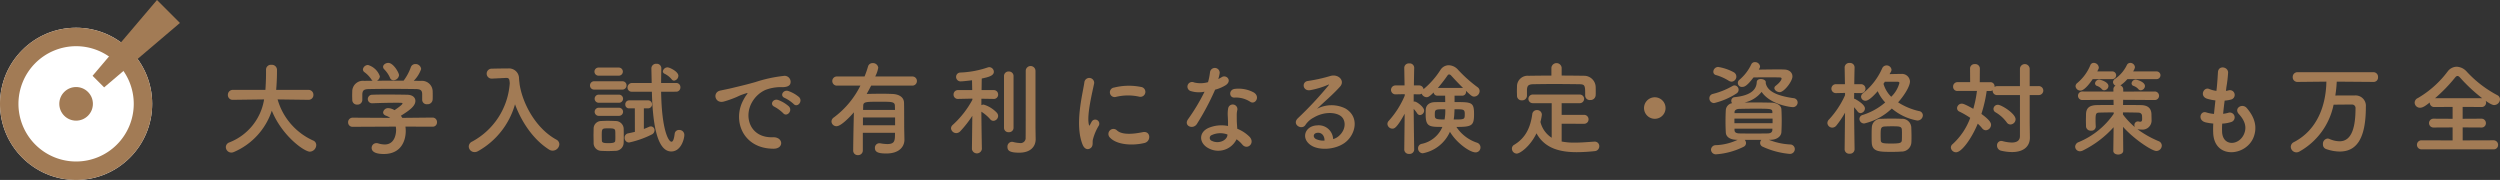
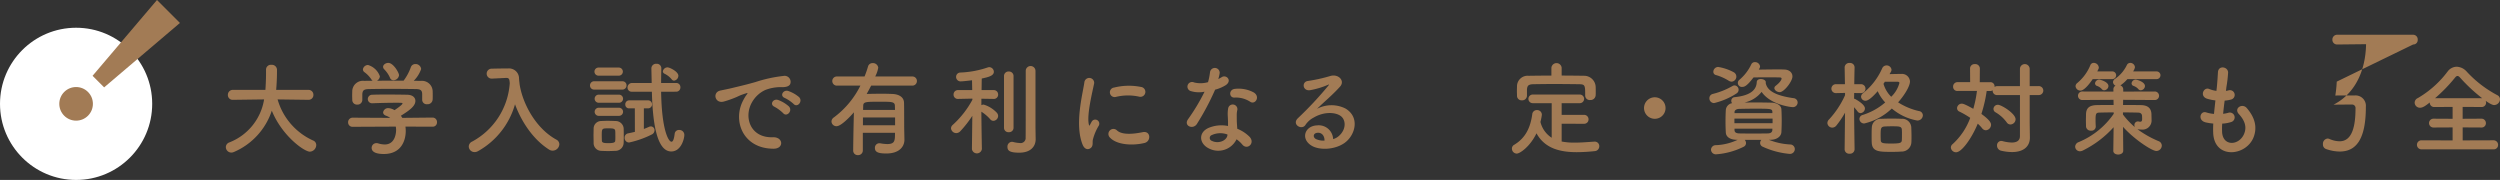
<svg xmlns="http://www.w3.org/2000/svg" width="542.055" height="39.015" viewBox="0 0 542.055 39.015">
  <rect x="0" y="0" width="542.055" height="39.015" fill="#333333" stroke="none" />
  <title>アセット 4</title>
  <g id="レイヤー_2" data-name="レイヤー 2">
    <g id="レイヤー_4" data-name="レイヤー 4">
      <path d="M66.854,21.642l-6.666-.088a13.973,13.973,0,0,0,7.7,8.91,1.054,1.054,0,0,1,.682.99,1.462,1.462,0,0,1-1.386,1.43c-1.21,0-6.028-3.41-8.25-8.888a14.775,14.775,0,0,1-8.206,8.954,1.436,1.436,0,0,1-.572.132,1.2,1.2,0,0,1-1.188-1.188,1.088,1.088,0,0,1,.748-1.012,12.046,12.046,0,0,0,7.546-9.328l-6.732.088h-.022a1.027,1.027,0,0,1-1.1-1.056,1.067,1.067,0,0,1,1.122-1.1h7.018c.132-1.958.132-3.322.132-3.5v-.9a1.052,1.052,0,0,1,1.166-1.034,1.113,1.113,0,0,1,1.21,1.012v.484c0,1.034-.044,2.068-.11,3.08l-.066.858h6.974a1.056,1.056,0,0,1,1.1,1.078,1.038,1.038,0,0,1-1.078,1.078Z" fill="#a27b55" />
      <path d="M87.907,27.45a6.93,6.93,0,0,1,.066.968c0,1.98-.924,4.972-4.752,4.972-1.716,0-2.64-.462-2.64-1.32a1.019,1.019,0,0,1,1.034-1.034,1.031,1.031,0,0,1,.352.044,4.888,4.888,0,0,0,1.452.242c2.464,0,2.464-2.948,2.464-3.124a4.12,4.12,0,0,0-.066-.748l-9.328.044a.946.946,0,0,1-1.012-.968.976.976,0,0,1,.99-1.012l8.14.044a3.717,3.717,0,0,0-.88-.462c-.462-.154-.66-.44-.66-.726a1.091,1.091,0,0,1,1.166-.924,2.761,2.761,0,0,1,1.3.44c.572-.374,1.738-1.188,1.738-1.452,0-.088-.088-.132-.242-.132-.242-.022-.66-.022-1.166-.022-1.408,0-3.542.044-5.082.11h-.044a.919.919,0,0,1-.99-.924.951.951,0,0,1,1.012-.924c.946-.044,2.134-.044,3.3-.044,1.606,0,3.212.022,4.224.044,1.254.022,1.782.66,1.782,1.342,0,1.078-1.166,1.98-3.146,3.212.11.154.22.308.308.462l6.556-.066A.957.957,0,0,1,94.75,26.5a.916.916,0,0,1-.946.968Zm3.63-7.04c0-.924-.484-1.078-1.386-1.1-1.76-.022-3.74-.044-5.654-.044-1.562,0-3.1.022-4.466.044-1.21.022-1.408.33-1.474,1.1v1.3a1.029,1.029,0,0,1-1.122.968,1,1,0,0,1-1.056-.99c0-.286-.022-.616-.022-.968,0-.374.022-.748.022-1.078a2.32,2.32,0,0,1,2.574-2.112l1.848-.022a.986.986,0,0,1-.286-.308,6.214,6.214,0,0,0-1.54-1.584.761.761,0,0,1-.286-.572,1.107,1.107,0,0,1,1.122-.946,3.878,3.878,0,0,1,2.552,2.442,1.188,1.188,0,0,1-.638.968c1.936-.022,3.85-.022,5.786-.022a10.868,10.868,0,0,0,1.562-2.9,1.028,1.028,0,0,1,.99-.7,1.212,1.212,0,0,1,1.254,1.078,6.787,6.787,0,0,1-1.606,2.552c.506,0,1.034.022,1.54.022a2.321,2.321,0,0,1,2.552,2.09c.022.308.022.77.022,1.188,0,.308,0,.594-.022.814a1.093,1.093,0,0,1-1.166.968.977.977,0,0,1-1.1-.924V20.41ZM85.312,17.4a.779.779,0,0,1-.748-.528,6.15,6.15,0,0,0-1.3-1.892.766.766,0,0,1-.2-.484c0-.462.55-.858,1.122-.858,1.122,0,2.332,2.156,2.332,2.662A1.236,1.236,0,0,1,85.312,17.4Z" fill="#a27b55" />
      <path d="M112.635,18.1c.638,4.4,3.586,9.768,7.986,12.166a1.164,1.164,0,0,1,.66,1.012,1.469,1.469,0,0,1-1.452,1.386,1.439,1.439,0,0,1-.792-.242c-3.41-2.156-5.962-5.984-7.37-9.812A16.89,16.89,0,0,1,103.593,32.8a1.451,1.451,0,0,1-.7.176,1.244,1.244,0,0,1-1.254-1.21,1.211,1.211,0,0,1,.748-1.078,15.566,15.566,0,0,0,8.14-12.65c-.066-.836-.132-1.144-.726-1.144h-.066l-3.124.154h-.066a1.079,1.079,0,0,1,.022-2.156c.88-.022,1.87-.044,2.86-.044h.7a2.169,2.169,0,0,1,2.4,1.936,12.2,12.2,0,0,0,.11,1.232h.022Z" fill="#a27b55" />
      <path d="M128.872,19.421a.877.877,0,0,1-.946-.9.888.888,0,0,1,.946-.9H134.9a.877.877,0,0,1,.946.9.889.889,0,0,1-.946.9ZM133.4,32.708c-.462.022-1.012.044-1.562.044-.528,0-1.056-.022-1.5-.044a1.676,1.676,0,0,1-1.628-1.738c0-.572-.022-1.078-.022-1.584s.022-.99.022-1.474a1.638,1.638,0,0,1,1.606-1.672c.418-.022.9-.044,1.408-.044.616,0,1.232.022,1.738.044a1.747,1.747,0,0,1,1.76,1.562c.022.506.022,1.056.022,1.606,0,.528,0,1.056-.022,1.54A1.78,1.78,0,0,1,133.4,32.708Zm-3.63-16.3a.88.88,0,0,1,0-1.76h4.4a.88.88,0,1,1,0,1.76Zm.044,5.874a.88.88,0,0,1,0-1.76h4.4a.88.88,0,1,1,0,1.76Zm0,2.838a.88.88,0,0,1,0-1.76h4.4a.88.88,0,1,1,0,1.76Zm3.608,4.334c0-.352,0-.726-.022-1.034-.044-.528-.418-.594-1.452-.594-1.452,0-1.474,0-1.474,1.628,0,.352.022.726.022,1.056.022.418.374.528,1.386.528,1.232,0,1.5-.176,1.518-.55C133.426,30.178,133.426,29.826,133.426,29.452Zm4.224-5.962h-1.232a.8.8,0,0,1-.836-.836.849.849,0,0,1,.836-.9h4.158a.871.871,0,0,1,0,1.738h-.968v4.466c.374-.132.726-.286,1.122-.462a1.023,1.023,0,0,1,.418-.088.8.8,0,0,1,.77.836,1.011,1.011,0,0,1-.616.924A20.81,20.81,0,0,1,136.4,30.9a.976.976,0,0,1-.968-1.034.914.914,0,0,1,.726-.946c.55-.11,1.034-.22,1.5-.33Zm5.7-3.608c.132,8.448,1.628,10.846,2.244,10.846.308,0,.55-.484.7-1.76a.915.915,0,0,1,.968-.792,1.074,1.074,0,0,1,1.122,1.078c0,.836-.7,3.586-2.838,3.586-3.19,0-4.048-6.49-4.2-12.958h-4.29a.891.891,0,0,1-.99-.9.97.97,0,0,1,.99-.99H141.3q-.033-1.617-.066-3.168V14.8a1.008,1.008,0,0,1,1.1-.968.973.973,0,0,1,1.056.99v.022c-.022.946-.044,2.024-.044,3.146h3.234a.9.9,0,0,1,.946.946.91.91,0,0,1-.946.946Zm2.288-2.684a4.5,4.5,0,0,0-1.584-1.232.587.587,0,0,1-.33-.484,1.039,1.039,0,0,1,.99-.88c.506,0,2.376.924,2.376,1.826a1.092,1.092,0,0,1-.924,1.056A.65.65,0,0,1,145.636,17.2Z" fill="#a27b55" />
      <path d="M161.168,21.708a7.573,7.573,0,0,1,.7-1.144c.352-.462.242-.44-.176-.308-1.65.528-1.276.528-2.772,1.1a20.761,20.761,0,0,1-1.98.66c-1.936.528-2.53-2-.77-2.376.462-.11,1.738-.352,2.442-.528,1.078-.264,3.014-.7,5.258-1.342a29.438,29.438,0,0,1,5.984-1.3,1.3,1.3,0,0,1,1.5,1.694c-.132.374-.616.814-2.156.726a9.323,9.323,0,0,0-3.256.616,6.4,6.4,0,0,0-2.838,2.574c-1.936,3.234-.462,7.854,4.466,7.678,2.31-.088,2.464,2.508.132,2.486C161.058,32.224,158.77,26.131,161.168,21.708Zm6.776,1.452c-1.166-.506-.286-1.87.792-1.474a7.18,7.18,0,0,1,2.31,1.386c.9.968-.462,2.376-1.232,1.474A8.435,8.435,0,0,0,167.944,23.16Zm2.222-1.914c-1.188-.462-.33-1.87.748-1.518a7.305,7.305,0,0,1,2.332,1.32c.924.924-.374,2.376-1.166,1.5A7.746,7.746,0,0,0,170.166,21.246Z" fill="#a27b55" />
      <path d="M196.1,30.266v.044c0,1.342-.968,2.97-3.938,2.97-1.892,0-2.464-.374-2.464-1.21a.971.971,0,0,1,.968-1.012.9.9,0,0,1,.242.022,8.621,8.621,0,0,0,1.474.154c1.672,0,1.672-.77,1.672-2.442h-6.974V32.6a1.009,1.009,0,0,1-1.056,1.034.974.974,0,0,1-1.034-1.012c0-.66.066-5.082.154-8.272-.66.77-2.728,3.014-3.762,3.014a1.074,1.074,0,0,1-1.1-1.012,1.109,1.109,0,0,1,.528-.9,19.141,19.141,0,0,0,5.742-6.886h-5.038a.988.988,0,0,1-1.056-.99.977.977,0,0,1,1.056-.99h5.94a20.912,20.912,0,0,0,.748-2.156,1,1,0,0,1,1.012-.748,1.147,1.147,0,0,1,1.21.99,6.444,6.444,0,0,1-.66,1.914h8.008a.965.965,0,0,1,1.034.968.986.986,0,0,1-1.034,1.012h-8.888c-.308.616-.638,1.21-.968,1.8,1.034-.022,2.244-.044,3.388-.044.748,0,1.452.022,2.09.044,1.782.066,2.574.858,2.618,1.87s.022,4.884.044,5.786Zm-2.024-4.8h-6.974v1.694h6.974Zm-.022-1.628c0-.418-.022-.726-.022-.946-.044-.836-.726-.836-3.168-.836-3.124,0-3.652,0-3.7.836,0,.264-.022.572-.022.946Z" fill="#a27b55" />
      <path d="M212.89,32.334a1.091,1.091,0,0,1-2.156,0v-.022l.088-7.194a23.926,23.926,0,0,1-2.618,3.344,1.238,1.238,0,0,1-.858.4,1.15,1.15,0,0,1-1.144-1.034.987.987,0,0,1,.374-.748,20.48,20.48,0,0,0,4.268-5.456l-.022-.242-3.08.066h-.022a.917.917,0,0,1-.968-.946.94.94,0,0,1,.99-.968H210.8l-.044-2.134c-.088.022-1.958.242-2.4.242a.972.972,0,0,1-1.056-.968.935.935,0,0,1,.946-.946,20.876,20.876,0,0,0,5.9-1.1,1,1,0,0,1,.352-.066,1.019,1.019,0,0,1,.99,1.012c0,.836-1.144,1.144-2.618,1.452-.022.506-.022,1.43-.044,2.508h2.6a.94.94,0,0,1,.99.968.917.917,0,0,1-.968.946h-.022l-2.64-.044v1.408a1.023,1.023,0,0,1,.506-.132,6.487,6.487,0,0,1,2.794,1.716,1.1,1.1,0,0,1,.33.748A1.079,1.079,0,0,1,215.4,26.2a.916.916,0,0,1-.726-.374,8.738,8.738,0,0,0-1.892-1.606c.022,3.322.11,8.1.11,8.1Zm4.8-15.84a.968.968,0,0,1,1.034-.99.98.98,0,0,1,1.034.99v11.22a.958.958,0,0,1-1.034.946.947.947,0,0,1-1.034-.946Zm6.864,13.684v.044c0,1.32-.88,2.882-3.564,2.882-2.134,0-2.552-.484-2.552-1.254a1.019,1.019,0,0,1,.946-1.1.9.9,0,0,1,.242.022,7.568,7.568,0,0,0,1.5.242,1.091,1.091,0,0,0,1.254-1.188c.022-.814.022-6.93.022-11.022V15.328a1.057,1.057,0,0,1,2.112,0V27.516Z" fill="#a27b55" />
      <path d="M234.736,31.366c-1.76-4.334-.022-10.846.374-13.464a1.069,1.069,0,1,1,2.134.132c-.352,1.782-1.672,6.952-1.144,9,.066.286.154.22.242.022.044-.11.286-.55.374-.7a.882.882,0,0,1,1.54.858,11.114,11.114,0,0,0-1.3,3.08c-.132.594.132,1.276-.418,1.76S235.176,32.445,234.736,31.366Zm5.9-1.562a1.089,1.089,0,0,1,1.562-1.518c1.188,1.078,3.828.726,5.544.374,1.782-.374,1.892,1.958.44,2.332C245.824,31.586,242.216,31.52,240.632,29.8Zm1.254-8.778a1.036,1.036,0,1,1-.308-2.046,13.282,13.282,0,0,1,5.786-.132,1.076,1.076,0,1,1-.374,2.112A11.145,11.145,0,0,0,241.886,21.027Z" fill="#a27b55" />
      <path d="M258.276,19.772a1.007,1.007,0,1,1,.638-1.892,5.874,5.874,0,0,0,3.014-.066,14.133,14.133,0,0,0,.44-2.222,1.054,1.054,0,0,1,2.09.2,7.419,7.419,0,0,1-.308,1.342,6.933,6.933,0,0,0,.7-.374c.99-.7,2.376.66.968,1.672a8.408,8.408,0,0,1-2.354,1.012,55.513,55.513,0,0,1-3.938,7.414c-.814,1.32-2.926.462-1.958-.968a42.912,42.912,0,0,0,3.608-6.006A6.019,6.019,0,0,1,258.276,19.772Zm3.784,12.386c-2.046-1.034-2.288-3.41-.022-4.422a7.188,7.188,0,0,1,4.224-.418v-.77c0-.55-.044-1.1-.066-1.65a6.567,6.567,0,0,1,.11-1.474,1.011,1.011,0,0,1,1.98.4,4.392,4.392,0,0,0-.132,1.034c0,.506,0,1.056.022,1.694.022.418.066.88.088,1.364a7.975,7.975,0,0,1,2.684,1.76c1.254,1.386-.528,2.948-1.584,1.672A6.379,6.379,0,0,0,268.11,30.2,4.407,4.407,0,0,1,262.06,32.158Zm.7-2.882a.668.668,0,0,0,.022,1.276c1.32.66,3.1.022,3.344-1.166.022-.066,0-.154.022-.22A4.41,4.41,0,0,0,262.764,29.277Zm4.906-8.118c-1.21.066-1.3-1.76.11-1.892a6.957,6.957,0,0,1,4.048.77c1.5.9.352,2.728-.726,2.046A5.658,5.658,0,0,0,267.67,21.158Z" fill="#a27b55" />
      <path d="M290.33,29.452c1.606-1.43,1.54-3.52.286-4.356-1.144-.77-3.52-.924-5.742.374a4.834,4.834,0,0,0-1.848,1.65c-.792,1.166-2.992-.132-1.628-1.474a77.9,77.9,0,0,0,6.644-7.106c.242-.308.022-.22-.154-.132a17.615,17.615,0,0,1-3.7,1.122c-1.738.374-2.068-1.8-.572-1.98a34.064,34.064,0,0,0,4.84-1.078c1.76-.506,3.212,1.056,2.112,2.288-.7.792-1.584,1.65-2.464,2.464s-1.76,1.606-2.552,2.376a6.742,6.742,0,0,1,6.182-.066c3.168,1.892,2.134,5.764-.176,7.436-2.178,1.562-5.61,1.65-7.282.55-2.332-1.518-1.3-4.246,1.3-4.334a3.122,3.122,0,0,1,3.476,2.97A2.963,2.963,0,0,0,290.33,29.452Zm-4.686-.66c-.968.088-1.012.99-.308,1.364a3.956,3.956,0,0,0,1.848.33C287.206,29.474,286.612,28.7,285.644,28.792Z" fill="#a27b55" />
-       <path d="M306.632,32.445a.981.981,0,0,1-1.078.924.969.969,0,0,1-1.078-.924v-.022l.088-7.766c-1.76,3.234-2.31,3.234-2.662,3.234a1.083,1.083,0,0,1-1.078-1.012.97.97,0,0,1,.308-.7,19.417,19.417,0,0,0,3.454-5.456l-.022-.308-2.024.044h-.022a.969.969,0,0,1,.022-1.936h2l-.066-3.828v-.022a.981.981,0,0,1,1.078-.924.969.969,0,0,1,1.078.924v.022s-.044,1.8-.066,3.828h1.122a.944.944,0,0,1,.968.814,18.21,18.21,0,0,0,3.674-4.18,2.133,2.133,0,0,1,1.8-1.012,2.778,2.778,0,0,1,1.958.924,29.575,29.575,0,0,0,4.268,3.828,1.031,1.031,0,0,1,.462.836,1.227,1.227,0,0,1-1.166,1.21c-.462,0-.638-.154-1.826-1.276a.938.938,0,0,1,.044.242.807.807,0,0,1-.836.836h-1.65v1.386c3.74,0,4.224,0,4.224,2.64,0,2.486-.462,2.75-3.828,2.75a8.585,8.585,0,0,0,4.444,3.41A1.068,1.068,0,0,1,321,31.96a1.051,1.051,0,0,1-1.078,1.078c-1.188,0-4.07-1.98-5.544-4.466a8.055,8.055,0,0,1-5.9,4.664,1.057,1.057,0,0,1-1.012-1.1.964.964,0,0,1,.792-.946,6.24,6.24,0,0,0,4.488-3.674c-2.75,0-3.63,0-3.63-2.618,0-.418,0-.814.022-1.166.044-.858.682-1.562,2-1.584.638-.022,1.408-.022,2.222-.022l-.022-1.386h-1.694a.761.761,0,0,1-.792-.7c-.924.924-1.232,1.034-1.518,1.034a1.175,1.175,0,0,1-1.078-.77.928.928,0,0,1-.572.154l-1.166-.022v1.606a.752.752,0,0,1,.22-.022c.418,0,2.046,1.166,2.046,1.958a.981.981,0,0,1-.88.968.711.711,0,0,1-.616-.352,7.725,7.725,0,0,0-.77-.99c.022,3.454.11,8.822.11,8.822ZM311.1,24.81c0,.924,0,1.1,2.112,1.1a9.956,9.956,0,0,0,.154-2.222C311.208,23.688,311.1,23.688,311.1,24.81Zm5.94-5.742a.611.611,0,0,1,.2.022c-.968-.946-1.914-1.958-2.64-2.75a.574.574,0,0,0-.4-.2.416.416,0,0,0-.33.2,30.789,30.789,0,0,1-2.112,2.728Zm-1.716,5.72a10.361,10.361,0,0,1-.132,1.122c2.376,0,2.4,0,2.4-1.21,0-1.012-.264-1.012-2.222-1.012C315.366,24.239,315.322,24.657,315.322,24.788Z" fill="#a27b55" />
      <path d="M338.6,26.834v3.85a14.113,14.113,0,0,0,2.772.242c1.452,0,2.948-.132,4.334-.22h.066a.976.976,0,0,1,.99,1.012,1.063,1.063,0,0,1-1.056,1.056,37.252,37.252,0,0,1-3.828.22c-3.586,0-6.93-.792-8.734-4.092-1.342,2.816-3.564,4.4-4.29,4.4a1.07,1.07,0,0,1-1.034-1.078.918.918,0,0,1,.462-.814c2.64-1.562,3.564-3.982,3.938-6.578a1,1,0,0,1,1.012-.968,1.023,1.023,0,0,1,1.078,1.012A10.546,10.546,0,0,1,334,26.438a5.667,5.667,0,0,0,2.442,3.432v-7.5h-4.07a.936.936,0,1,1,0-1.87h10.1a.937.937,0,1,1,0,1.87H338.6V24.9h4.818a.964.964,0,0,1,1.012.99.942.942,0,0,1-1.012.946Zm0-10.45c1.65,0,3.3.022,4.928.044a2.516,2.516,0,0,1,2.442,2.288c.022.33.022.77.022,1.188,0,.286,0,.572-.022.792a1.1,1.1,0,0,1-1.166.99.979.979,0,0,1-1.1-.946V20.7c0-2.2-.022-2.42-1.32-2.442-1.694-.022-3.63-.044-5.522-.044-1.54,0-3.058.022-4.378.044-1.166.022-1.342.374-1.408,1.188v1.32a1.025,1.025,0,0,1-1.1.99.989.989,0,0,1-1.056-1.012c0-.286-.022-.638-.022-1.012s.022-.77.022-1.122a2.3,2.3,0,0,1,2.508-2.178c1.628-.022,3.278-.044,4.95-.044V14.668a1.119,1.119,0,0,1,2.222,0Z" fill="#a27b55" />
      <path d="M358.794,25.757a2.332,2.332,0,1,1,2.332-2.332A2.319,2.319,0,0,1,358.794,25.757Z" fill="#a27b55" />
      <path d="M371.664,22.346a1.017,1.017,0,0,1-1.034-1.034.949.949,0,0,1,.748-.946,16.545,16.545,0,0,0,4.268-1.716.907.907,0,0,1,.44-.132.94.94,0,0,1,.4,1.76A15.407,15.407,0,0,1,371.664,22.346Zm11.858,7.964a14.353,14.353,0,0,0,4.6,1.012,1.01,1.01,0,0,1,1.034,1.012,1.055,1.055,0,0,1-1.122,1.034,17.69,17.69,0,0,1-5.852-1.562.905.905,0,0,1-.55-.814,1.038,1.038,0,0,1,.264-.66h-3.586a1.1,1.1,0,0,1,.264.682.882.882,0,0,1-.528.814,15.956,15.956,0,0,1-5.918,1.628,1.043,1.043,0,0,1-1.144-.99,1.02,1.02,0,0,1,1.078-.99,12.064,12.064,0,0,0,4.708-1.166h-.22c-1.5-.022-2.31-.682-2.354-1.562-.044-.77-.066-1.562-.066-2.354,0-.9.022-1.782.066-2.574a1.654,1.654,0,0,1,1.364-1.452.714.714,0,0,1-.176-.506.768.768,0,0,1,.7-.792c3.058-.308,4.752-1.342,4.818-3.278.022-.462.44-.66.88-.66.528,0,1.078.264,1.078.682V17.9l-.022.066c.308,1.628,1.958,2.75,6.072,3.322a.945.945,0,0,1,.858.946,1.022,1.022,0,0,1-1.122.99c-.33,0-4.752-.484-6.688-3.3a6.55,6.55,0,0,1-3.718,2.31c.77,0,1.54-.022,2.332-.022,1.122,0,2.266.022,3.476.044,1.276.022,2.156.66,2.2,1.43.044.836.066,1.65.066,2.464s-.022,1.628-.066,2.486c-.044.9-.924,1.65-2.31,1.672Zm-8.69-12.8a10.8,10.8,0,0,0-2.75-1.232.718.718,0,0,1-.594-.726,1.065,1.065,0,0,1,1.056-1.034,10.757,10.757,0,0,1,3.322,1.122,1.093,1.093,0,0,1,.616.968,1.106,1.106,0,0,1-1.034,1.1A1.19,1.19,0,0,1,374.833,17.507Zm9.5,8.206h-8.272v.99h8.272Zm-.044-1.452c-.044-.7-.264-.7-4.092-.7-1.056,0-2.112.022-3.124.044-.638.022-.968.33-.99.66v.264h8.206Zm0,3.63h-8.206v.352c.022.484.418.66,1.012.682.99.022,2.024.022,3.08.022s2.112,0,3.146-.022c.616-.022.946-.264.968-.77Zm-2.948-12.8c1.276-.022,2.75-.044,4-.044.572,0,1.078,0,1.5.022,1.144.022,1.8.682,1.8,1.5,0,1.078-1.826,3.41-2.75,3.41-.594,0-1.166-.44-1.166-.88a.641.641,0,0,1,.264-.484c1.122-.858,1.3-1.43,1.3-1.584,0-.132-.11-.242-.4-.242-.484-.022-1.474-.022-2.574-.022-1.078,0-2.244,0-3.124.022-1.364,1.826-1.958,2.046-2.376,2.046a.864.864,0,0,1-.638-1.562,9.893,9.893,0,0,0,2.552-3.344.83.83,0,0,1,.77-.462,1.088,1.088,0,0,1,1.122.924.847.847,0,0,1-.132.44Z" fill="#a27b55" />
      <path d="M402.112,32.4a.981.981,0,0,1-1.078.924.969.969,0,0,1-1.078-.924v-.022l.088-7.942a20.3,20.3,0,0,1-1.87,2.772,1.144,1.144,0,0,1-.9.462,1.06,1.06,0,0,1-1.056-.99,1.08,1.08,0,0,1,.352-.77,19.474,19.474,0,0,0,3.476-5.258v-.506l-1.98.044h-.022a.968.968,0,0,1,.022-1.936h1.958l-.066-3.63V14.6a.991.991,0,0,1,1.1-.946.965.965,0,0,1,1.056.946v.022s-.044,1.672-.066,3.63H403.5a.968.968,0,0,1,.022,1.936H403.5l-1.474-.022c0,.418-.022.836-.022,1.232a.835.835,0,0,1,.22.066c.132.066,2.134,1.144,2.134,2.046a1.029,1.029,0,0,1-.946,1.012.806.806,0,0,1-.66-.374c-.22-.286-.484-.616-.748-.9.022,3.41.11,9.13.11,9.13Zm2.112-5.632a1,1,0,0,1-1.056-.99.906.906,0,0,1,.726-.858,13.94,13.94,0,0,0,4.862-2.706,8.758,8.758,0,0,1-1.628-2.442c-1.738,2-2.4,2.068-2.64,2.068a.933.933,0,0,1-.968-.88,1.018,1.018,0,0,1,.44-.77,14.153,14.153,0,0,0,4.136-5.368,1.028,1.028,0,0,1,.946-.638,1.044,1.044,0,0,1,1.078.946.914.914,0,0,1-.132.44c-.088.176-.2.33-.286.506.814-.022,1.672-.044,2.508-.044a1.736,1.736,0,0,1,1.914,1.628c0,1.034-1.21,3.014-2.574,4.532a14.192,14.192,0,0,0,4.532,1.892.945.945,0,0,1,.836.924,1.168,1.168,0,0,1-1.232,1.122,11.69,11.69,0,0,1-5.5-2.6A12.853,12.853,0,0,1,404.224,26.768Zm8.03,6.094c-.506.044-1.254.066-2,.066-2.794,0-4.334,0-4.422-2.024-.022-.44-.022-.946-.022-1.474,0-.638,0-1.276.044-1.782a1.937,1.937,0,0,1,2.068-1.892c.594-.022,1.43-.044,2.244-.044s1.628.022,2.134.044a1.974,1.974,0,0,1,2.112,1.958c.022.572.044,1.232.044,1.87,0,.418,0,.814-.022,1.188A2.11,2.11,0,0,1,412.254,32.863Zm.132-3.784c0-.33,0-.66-.022-.946-.044-.748-.572-.748-2.244-.748-.594,0-1.188.022-1.5.044-.858.066-.858.462-.858,2.068,0,.33.022.638.022.9.044.638.4.726,2.288.726,1.826,0,2.244-.11,2.288-.7C412.386,30.047,412.386,29.562,412.386,29.078Zm-3.718-11.352a3,3,0,0,1-.286.44,6.5,6.5,0,0,0,1.672,2.816,6.4,6.4,0,0,0,1.782-2.992c0-.154-.11-.264-.418-.264Z" fill="#a27b55" />
      <path d="M437.972,20.609h-4.884a.926.926,0,0,1-1.034-.946v-.088a.921.921,0,0,1-.506.154h-.792a29.73,29.73,0,0,1-1.144,4.972c2,1.452,2.09,2.046,2.09,2.376a1.2,1.2,0,0,1-1.122,1.166,1.026,1.026,0,0,1-.814-.44,7.9,7.9,0,0,0-.946-.99c-1.342,3.256-3.5,6.2-4.686,6.2a1.118,1.118,0,0,1-1.144-1.034.946.946,0,0,1,.374-.726,14.323,14.323,0,0,0,3.828-5.7,18.764,18.764,0,0,0-2.31-1.342.817.817,0,0,1-.55-.77,1.037,1.037,0,0,1,1.034-.968c.176,0,.528.022,2.486,1.122a24.161,24.161,0,0,0,.792-3.872h-4.2a.9.9,0,0,1-.968-.924.952.952,0,0,1,.968-.99h2.728l-.022-2.992A.961.961,0,0,1,428.2,13.9a.981.981,0,0,1,1.078.924l-.022,2.992h2.288a.894.894,0,0,1,.924.946v.088a1.073,1.073,0,0,1,.616-.176h4.884V14.954a1.056,1.056,0,0,1,2.112,0v3.718h1.892a.972.972,0,1,1,0,1.936h-1.892v6.05l.044,3.168v.044c0,1.738-1.21,3.1-3.872,3.1a10.635,10.635,0,0,1-2.332-.286A1.13,1.13,0,0,1,433,31.564a.945.945,0,0,1,.9-1.012,1.511,1.511,0,0,1,.286.044,8.567,8.567,0,0,0,2,.308c1.166,0,1.782-.462,1.782-1.408Zm-2.86,5.94a7.884,7.884,0,0,0-2.4-2.178.859.859,0,0,1-.484-.77.933.933,0,0,1,.968-.88c.77,0,3.828,1.914,3.828,3.146a1.156,1.156,0,0,1-1.122,1.122A.96.96,0,0,1,435.112,26.549Z" fill="#a27b55" />
      <path d="M458.212,32.664l.066-5.082a22.034,22.034,0,0,1-6.644,5.038,1.352,1.352,0,0,1-.66.176,1.025,1.025,0,0,1-1.034-.99,1.1,1.1,0,0,1,.748-.99,17.193,17.193,0,0,0,7.612-6.138V24.37c-1.122,0-2.2.022-3.124.044-.726.022-.814.264-.814,1.628,0,.484.022.99.044,1.408v.044a.909.909,0,0,1-1.012.836,1.01,1.01,0,0,1-1.1-.88c0-.374-.022-.836-.022-1.32,0-.462.022-.968.022-1.386.044-1.364.77-1.936,2.42-1.958,1.034-.022,2.266-.022,3.564-.022l-.022-1.122-6.732.044a.925.925,0,1,1,0-1.848l6.71.022v-.506a.83.83,0,0,1,.462-.77.94.94,0,0,1-.55-.77.906.906,0,0,1,.418-.7,7.642,7.642,0,0,0,2.6-3.036.807.807,0,0,1,.726-.44,1.012,1.012,0,0,1,1.012.946,2.31,2.31,0,0,1-.4.9h5.1a.836.836,0,0,1,0,1.672h-6.336a8.36,8.36,0,0,1-1.452,1.32c-.022.022-.066.022-.088.044a.9.9,0,0,1,.638.836v.506l6.8-.022a.925.925,0,1,1,0,1.848l-6.82-.044-.022,1.122c1.342,0,2.662,0,3.828.022,1.562.022,2.288.682,2.332,1.98,0,.242.022.836.022,1.166a1.975,1.975,0,0,1-2.222,2.156c-.2,0-.418-.022-.638-.044a.787.787,0,0,1-.22-.044,21.8,21.8,0,0,0,4.6,2.6,1.04,1.04,0,0,1,.7.968,1.192,1.192,0,0,1-1.188,1.166c-.946,0-4.84-2.552-7.216-5.236l.044,5.17v.022c0,.528-.55.814-1.1.814-.528,0-1.056-.264-1.056-.814Zm-4.466-15.51c-.352.506-1.694,2.486-2.662,2.486a1.039,1.039,0,0,1-1.056-.946.872.872,0,0,1,.352-.682,9.866,9.866,0,0,0,2.86-3.894.768.768,0,0,1,.748-.484,1.1,1.1,0,0,1,1.078,1.012c0,.176-.022.22-.33.836h3.256a.836.836,0,0,1,0,1.672Zm2.486,2.42a.623.623,0,0,1-.484-.22,2.408,2.408,0,0,0-1.078-.726.592.592,0,0,1-.418-.55.906.906,0,0,1,.946-.814c.11,0,1.958.44,1.958,1.408A.973.973,0,0,1,456.232,19.574Zm4.07,5.258a17.133,17.133,0,0,0,2.574,2.728.892.892,0,0,1-.088-.418.757.757,0,0,1,.748-.814.608.608,0,0,1,.2.022,1.729,1.729,0,0,0,.308.044c.242,0,.418-.11.418-.594v-.066s0-.352-.022-.594c-.022-.418-.242-.7-.836-.726-1.012-.022-2.156-.044-3.3-.044Zm3.85-5.258a.623.623,0,0,1-.484-.22,2.408,2.408,0,0,0-1.078-.726.593.593,0,0,1-.418-.55.906.906,0,0,1,.946-.814c.11,0,1.958.44,1.958,1.408A.973.973,0,0,1,464.152,19.574Z" fill="#a27b55" />
      <path d="M481.8,28.595c.132,3.146,3.564,3.014,4.708.572.77-1.65.154-3.1-1.078-4.444-1.144-1.254.748-2.42,1.716-1.3,1.716,1.98,2.332,4.07,1.5,6.292-1.584,4.18-8.6,4.906-8.778-.968-.022-.616-.022-1.276.022-1.958a12,12,0,0,1-1.694-.264c-1.782-.484-1.1-2.574.154-2.156a7.694,7.694,0,0,0,1.694.33c.088-.968.2-1.936.308-2.926a10.063,10.063,0,0,1-1.826-.374c-1.672-.572-.7-2.6.462-2.112a6.206,6.206,0,0,0,1.584.418c.022-.264.066-.55.088-.814.132-1.386.176-2.222.242-3.256.11-1.54,2.2-1.188,2.2.11a27.744,27.744,0,0,1-.374,3.168c-.022.264-.066.528-.088.792a4.063,4.063,0,0,0,.55-.11,1.033,1.033,0,1,1,.506,2,6.843,6.843,0,0,1-1.342.22c-.132.99-.242,1.936-.33,2.86a7.439,7.439,0,0,0,1.056-.2,1.051,1.051,0,1,1,.7,1.98,7.9,7.9,0,0,1-1.958.352A16.324,16.324,0,0,0,481.8,28.595Z" fill="#a27b55" />
-       <path d="M506.657,17.7a26.4,26.4,0,0,1-.308,3.014c.924-.022,2.024-.022,3.036-.022h1.232a2.248,2.248,0,0,1,2.354,2.464c0,7.172-2.178,9.7-5.676,9.7a9.088,9.088,0,0,1-2.97-.55,1.025,1.025,0,0,1-.66-1.034,1.136,1.136,0,0,1,.99-1.232,1.023,1.023,0,0,1,.418.088,5.665,5.665,0,0,0,2.2.506c2.728,0,3.454-3.256,3.454-7.128a.746.746,0,0,0-.814-.836h-.748c-1.056,0-2.244.022-3.19.022a15.057,15.057,0,0,1-7.414,10.164,1.3,1.3,0,0,1-.66.176,1.235,1.235,0,0,1-1.21-1.21,1.148,1.148,0,0,1,.682-1.012c5.06-2.618,6.952-7.942,7.04-13.112l-6.226.066h-.022a1.014,1.014,0,0,1-1.056-1.056,1.033,1.033,0,0,1,1.078-1.056h16.434a1,1,0,0,1,.99,1.078.956.956,0,0,1-.99,1.034Z" fill="#a27b55" />
+       <path d="M506.657,17.7a26.4,26.4,0,0,1-.308,3.014c.924-.022,2.024-.022,3.036-.022h1.232a2.248,2.248,0,0,1,2.354,2.464c0,7.172-2.178,9.7-5.676,9.7a9.088,9.088,0,0,1-2.97-.55,1.025,1.025,0,0,1-.66-1.034,1.136,1.136,0,0,1,.99-1.232,1.023,1.023,0,0,1,.418.088,5.665,5.665,0,0,0,2.2.506c2.728,0,3.454-3.256,3.454-7.128a.746.746,0,0,0-.814-.836h-.748c-1.056,0-2.244.022-3.19.022c5.06-2.618,6.952-7.942,7.04-13.112l-6.226.066h-.022a1.014,1.014,0,0,1-1.056-1.056,1.033,1.033,0,0,1,1.078-1.056h16.434a1,1,0,0,1,.99,1.078.956.956,0,0,1-.99,1.034Z" fill="#a27b55" />
      <path d="M525.07,32.379a.98.98,0,1,1,0-1.958l6.71.022V27.626l-4.158.022a.957.957,0,1,1,0-1.914l4.158.022V23.182l-3.96.022a.935.935,0,0,1-.99-.946v-.044c-.946.748-1.518,1.144-2.112,1.144a1.133,1.133,0,0,1-1.166-1.1,1.1,1.1,0,0,1,.682-.99A21.715,21.715,0,0,0,530.7,15.5a2.506,2.506,0,0,1,1.958-1.034,3.068,3.068,0,0,1,2.156,1.034,24.5,24.5,0,0,0,6.644,5.126,1,1,0,0,1,.594.9,1.3,1.3,0,0,1-1.276,1.254c-.11,0-.572-.022-1.826-.924a1.283,1.283,0,0,1,.088.4.943.943,0,0,1-1.012.946l-4.07-.022v2.574l4.026-.022A.959.959,0,0,1,539,26.7a.93.93,0,0,1-1.012.946l-4.026-.022v2.816l6.688-.022a.975.975,0,0,1,.99,1.012.923.923,0,0,1-.99.946ZM538.183,21.29a35.313,35.313,0,0,1-4.686-4.356c-.264-.308-.462-.462-.66-.462s-.374.154-.616.462a34.126,34.126,0,0,1-4.246,4.356Z" fill="#a27b55" />
      <circle cx="16.5" cy="22.515" r="16.5" fill="#fff" />
-       <path d="M16.5,10.015A12.5,12.5,0,1,1,4,22.515a12.514,12.514,0,0,1,12.5-12.5m0-4A16.5,16.5,0,1,0,33,22.515a16.5,16.5,0,0,0-16.5-16.5Z" fill="#a27b55" />
      <circle cx="16.5" cy="22.515" r="3.644" transform="translate(-11.088 18.262) rotate(-45)" fill="#a27b55" />
      <polygon points="22.579 18.945 20.07 16.437 34.039 0 39.015 4.976 22.579 18.945" fill="#a27b55" />
    </g>
  </g>
</svg>